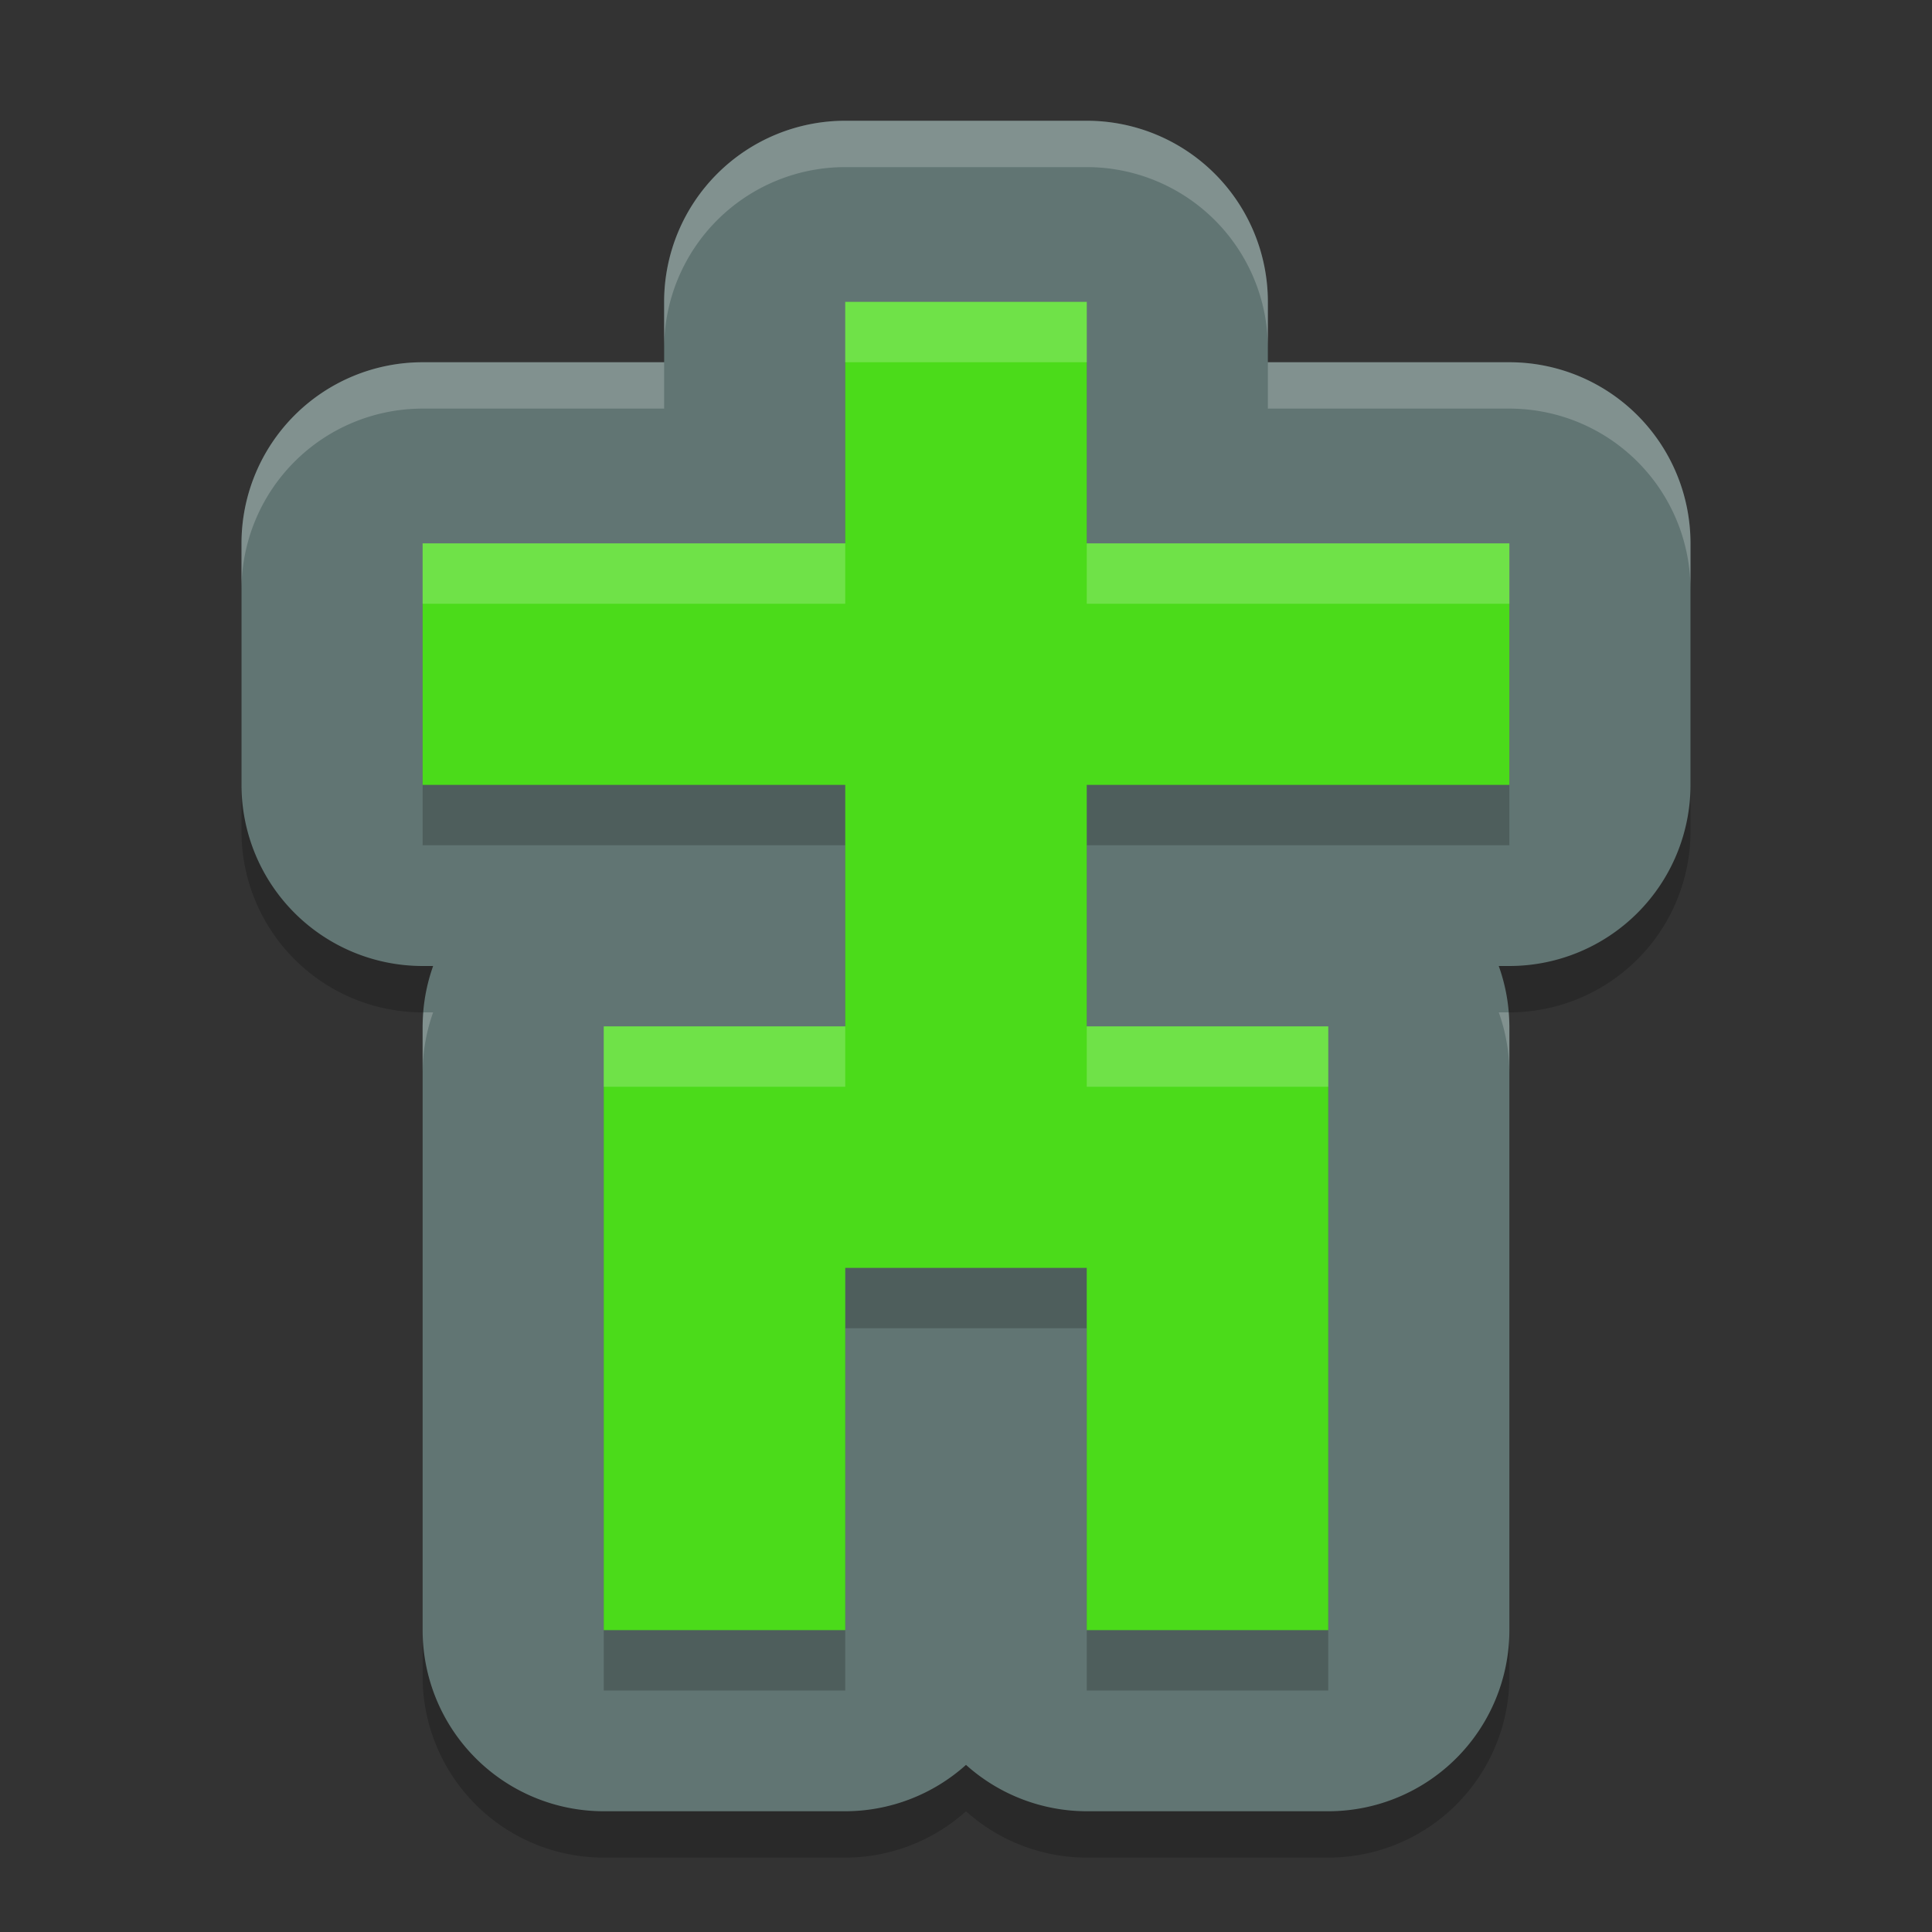
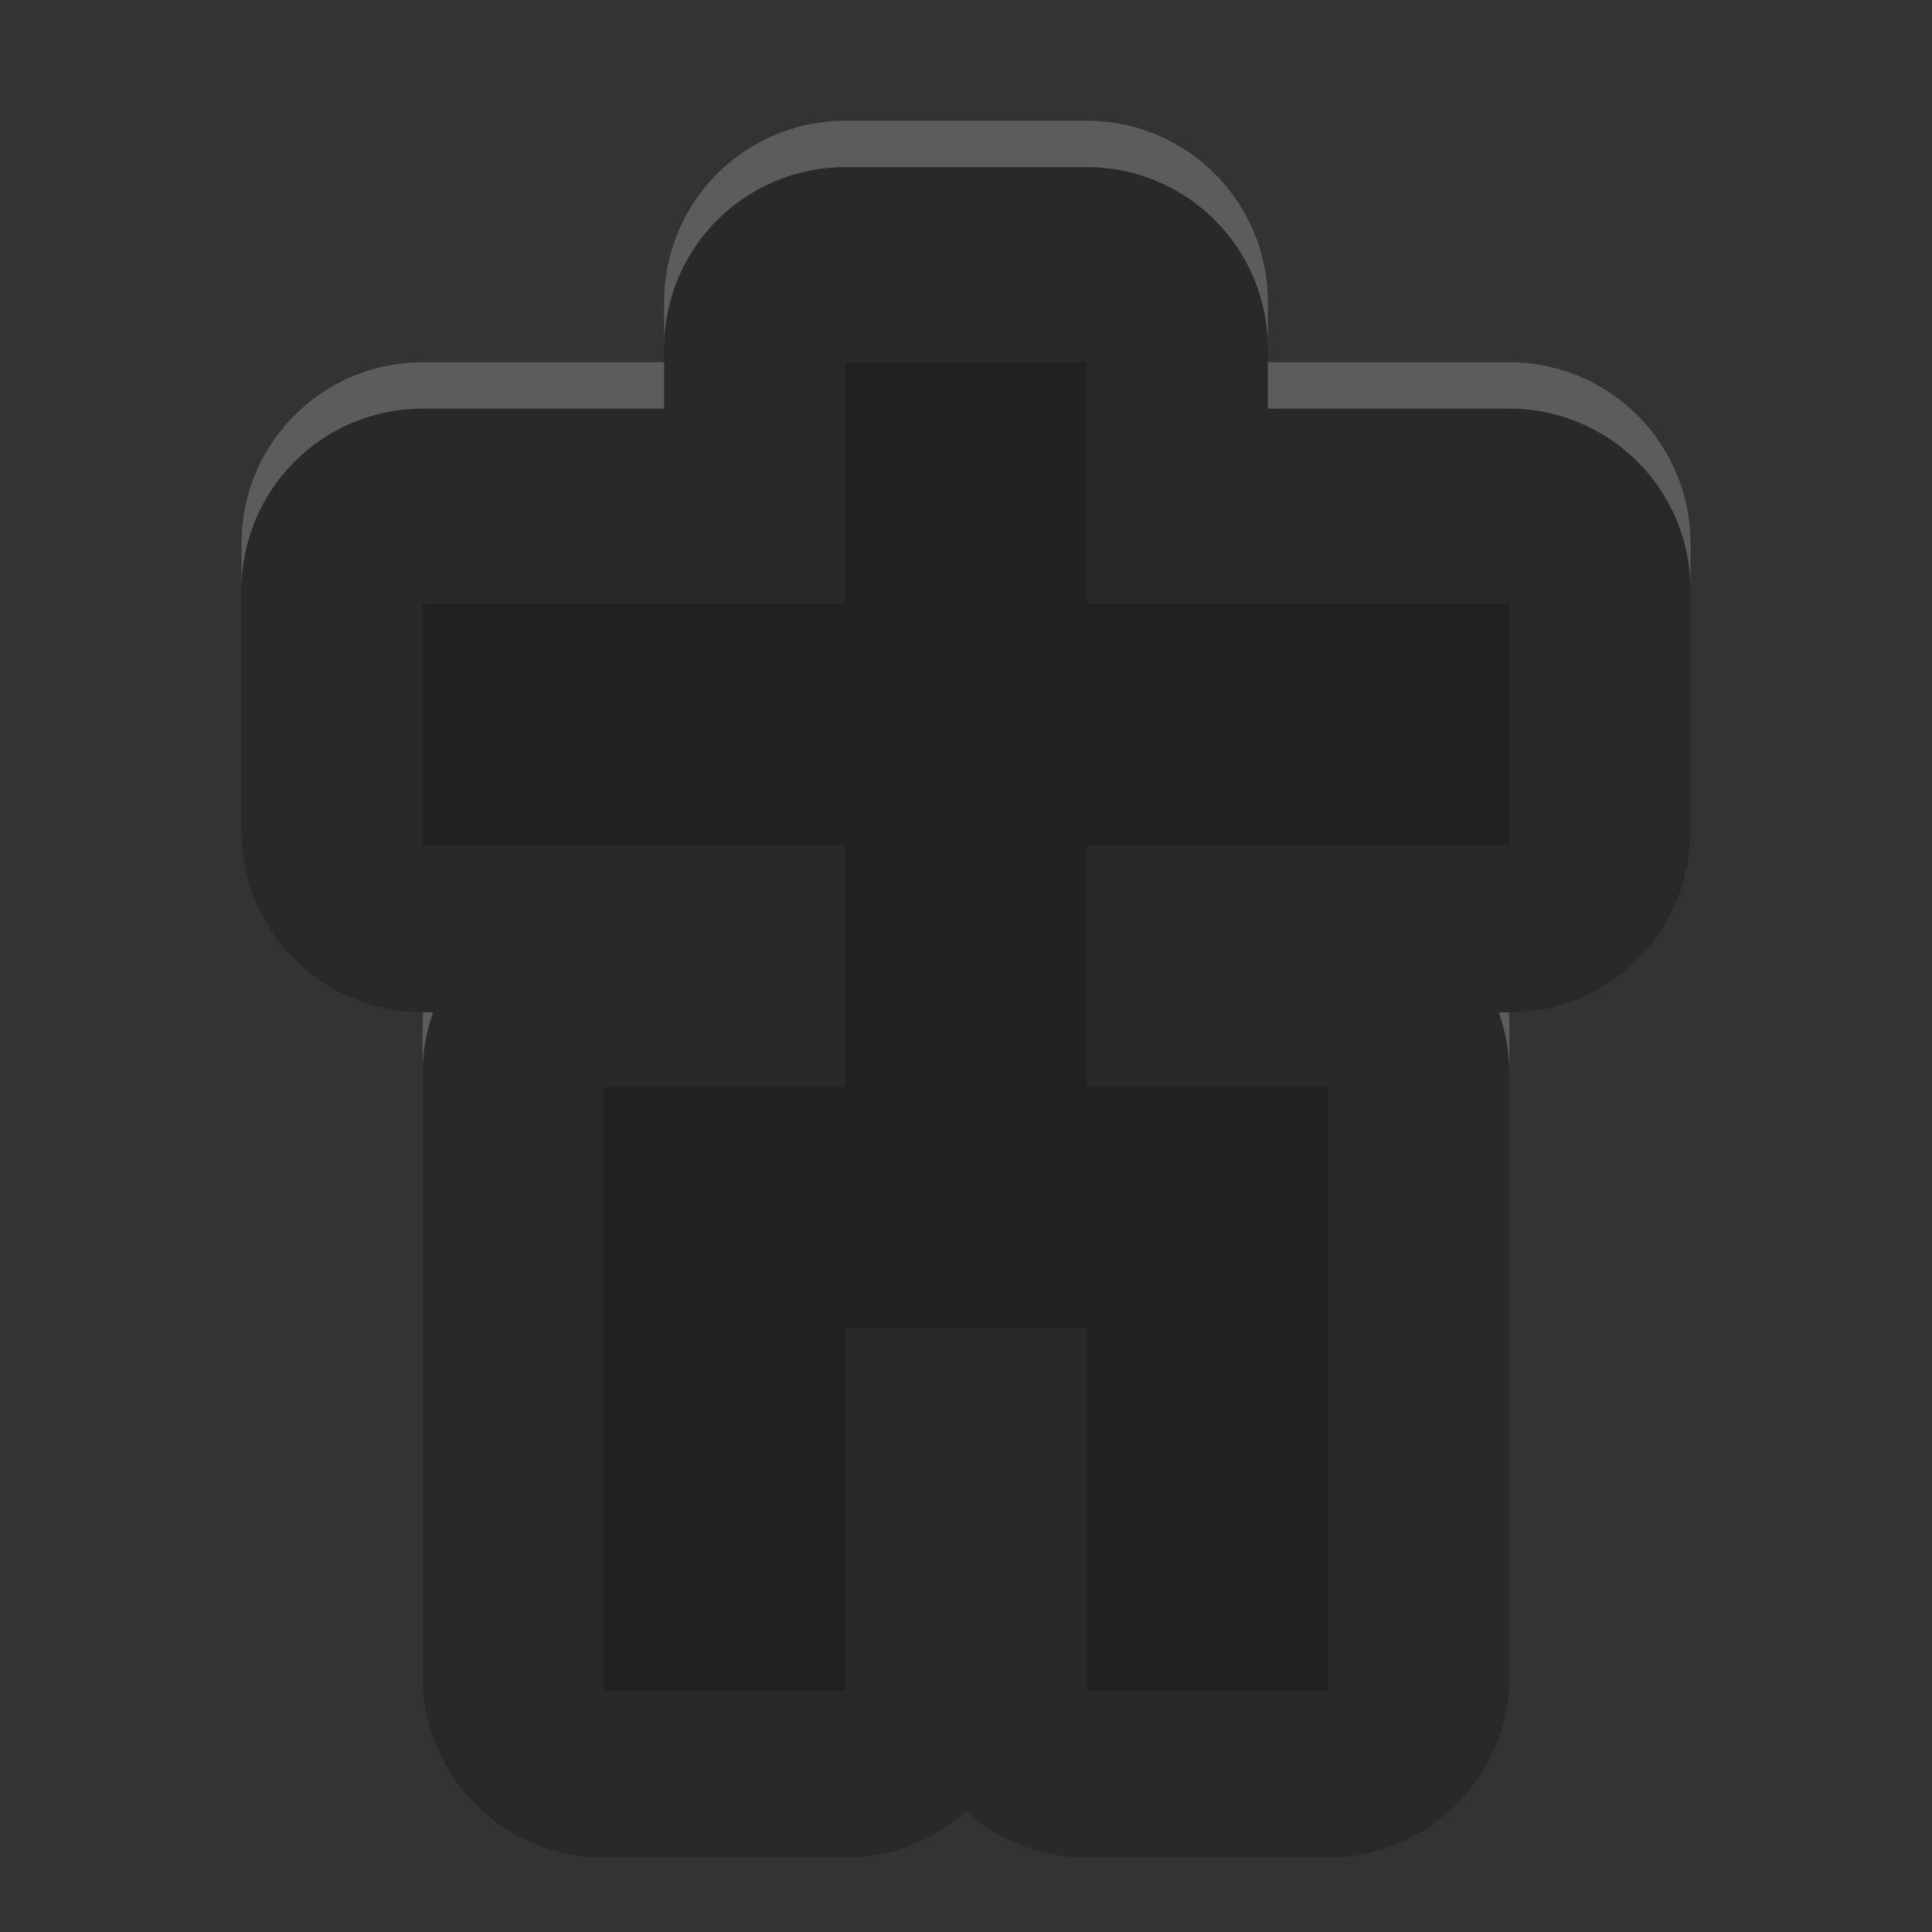
<svg xmlns="http://www.w3.org/2000/svg" width="32" height="32" version="1.1">
  <rect width="100%" height="100%" fill="#333333" stroke="none" />
  <path d="m14 2.768a3 3 0 0 0-3 3v1h-4a3 3 0 0 0-3 3v4a3 3 0 0 0 3 3h0.174a3 3 0 0 0-0.174 1v10a3 3 0 0 0 3 3h4a3 3 0 0 0 2-0.768 3 3 0 0 0 2 0.768h4a3 3 0 0 0 3-3v-10a3 3 0 0 0-0.176-1h0.176a3 3 0 0 0 3-3v-4a3 3 0 0 0-3-3h-4v-1a3 3 0 0 0-3-3z" style="opacity:.2" />
-   <path d="m14 2a3 3 0 0 0-3 3v1h-4a3 3 0 0 0-3 3v4a3 3 0 0 0 3 3h0.174a3 3 0 0 0-0.174 1v10a3 3 0 0 0 3 3h4a3 3 0 0 0 2-0.768 3 3 0 0 0 2 0.768h4a3 3 0 0 0 3-3v-10a3 3 0 0 0-0.176-1h0.176a3 3 0 0 0 3-3v-4a3 3 0 0 0-3-3h-4v-1a3 3 0 0 0-3-3z" style="fill:#617573" />
  <path d="m14 6v4h-7v4h7v4h-4v10h4v-6h4v6h4v-10h-4v-4h7v-4h-7v-4z" style="opacity:.2" />
-   <path d="m14 5v4h-7v4h7v4h-4v10h4v-6h4v6h4v-10h-4v-4h7v-4h-7v-4z" style="fill:#4bdb1a" />
  <path d="m14 2a3 3 0 0 0-3 3v0.768a3 3 0 0 1 3-3h4a3 3 0 0 1 3 3v-0.768a3 3 0 0 0-3-3h-4zm-7 4a3 3 0 0 0-3 3v0.768a3 3 0 0 1 3-3h4v-0.768h-4zm14 0v0.768h4a3 3 0 0 1 3 3v-0.768a3 3 0 0 0-3-3h-4zm-13.988 10.768a3 3 0 0 0-0.012 0.232v0.768a3 3 0 0 1 0.174-1h-0.162zm17.812 0a3 3 0 0 1 0.176 1v-0.768a3 3 0 0 0-0.012-0.232h-0.164z" style="fill:#ffffff;opacity:.2" />
-   <path d="m14 5v1h4v-1h-4zm-7 4v1h7v-1h-7zm11 0v1h7v-1h-7zm-8 8v1h4v-1h-4zm8 0v1h4v-1h-4z" style="fill:#ffffff;opacity:.2" />
</svg>